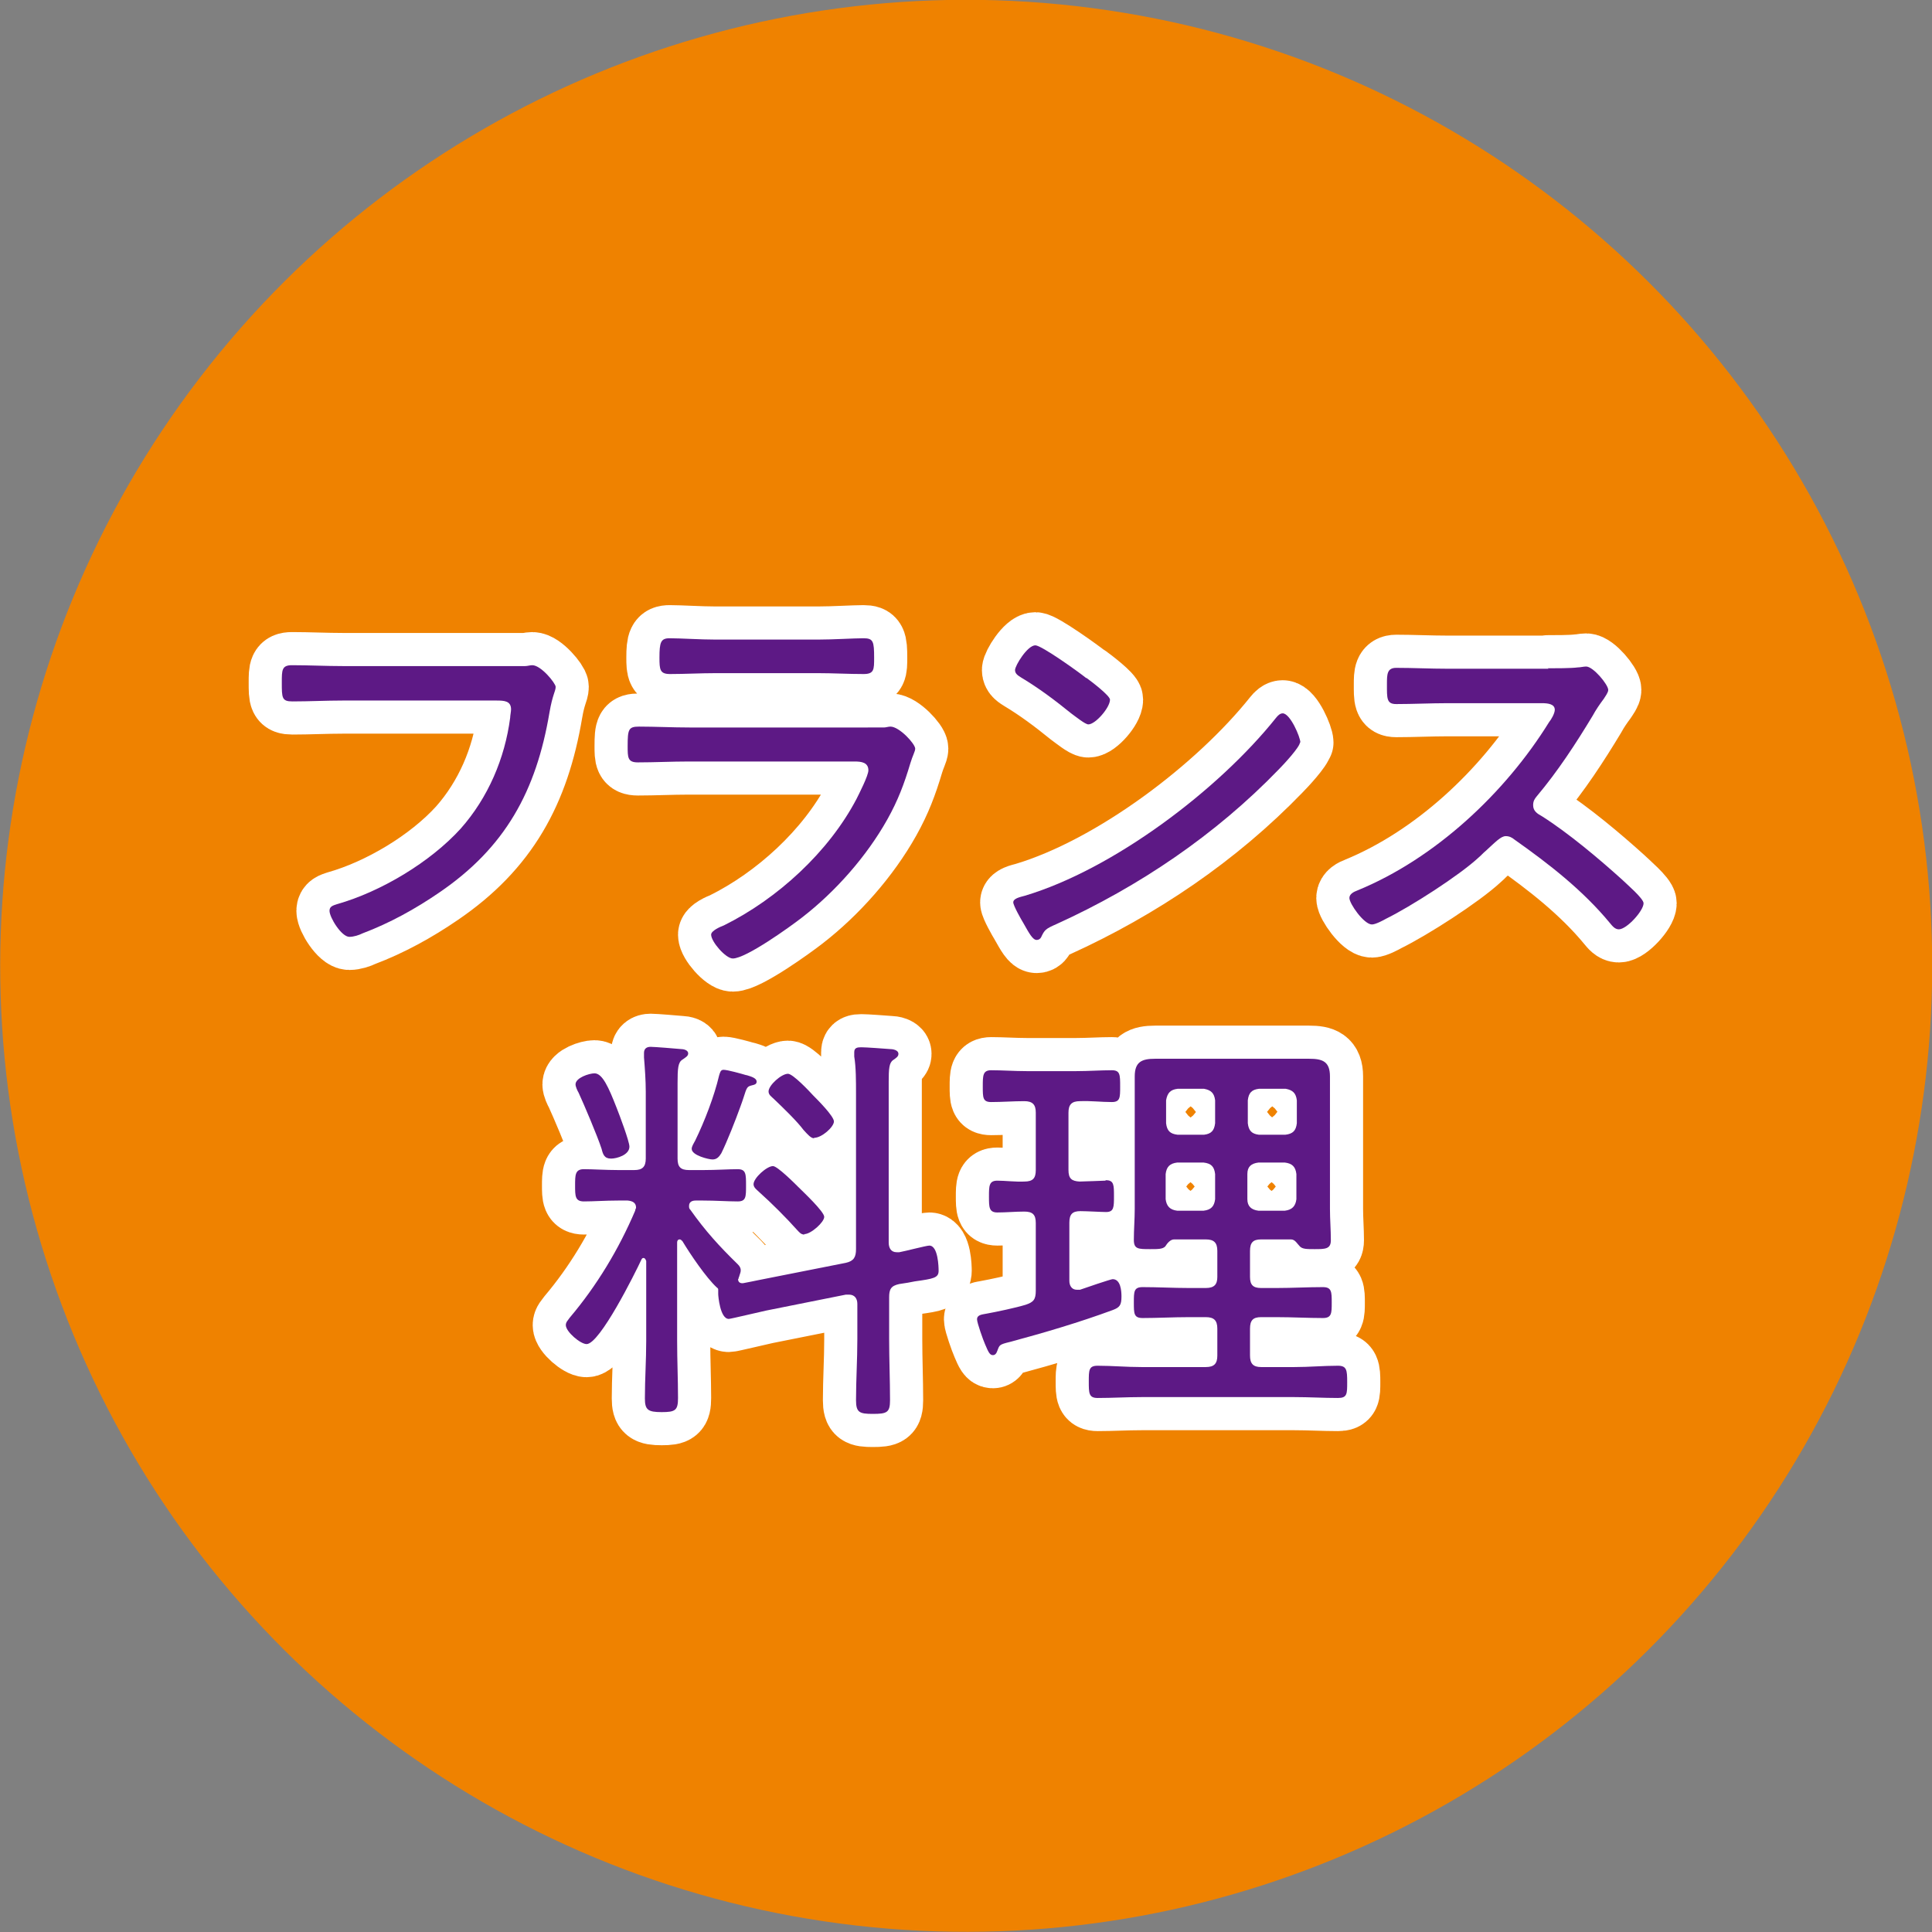
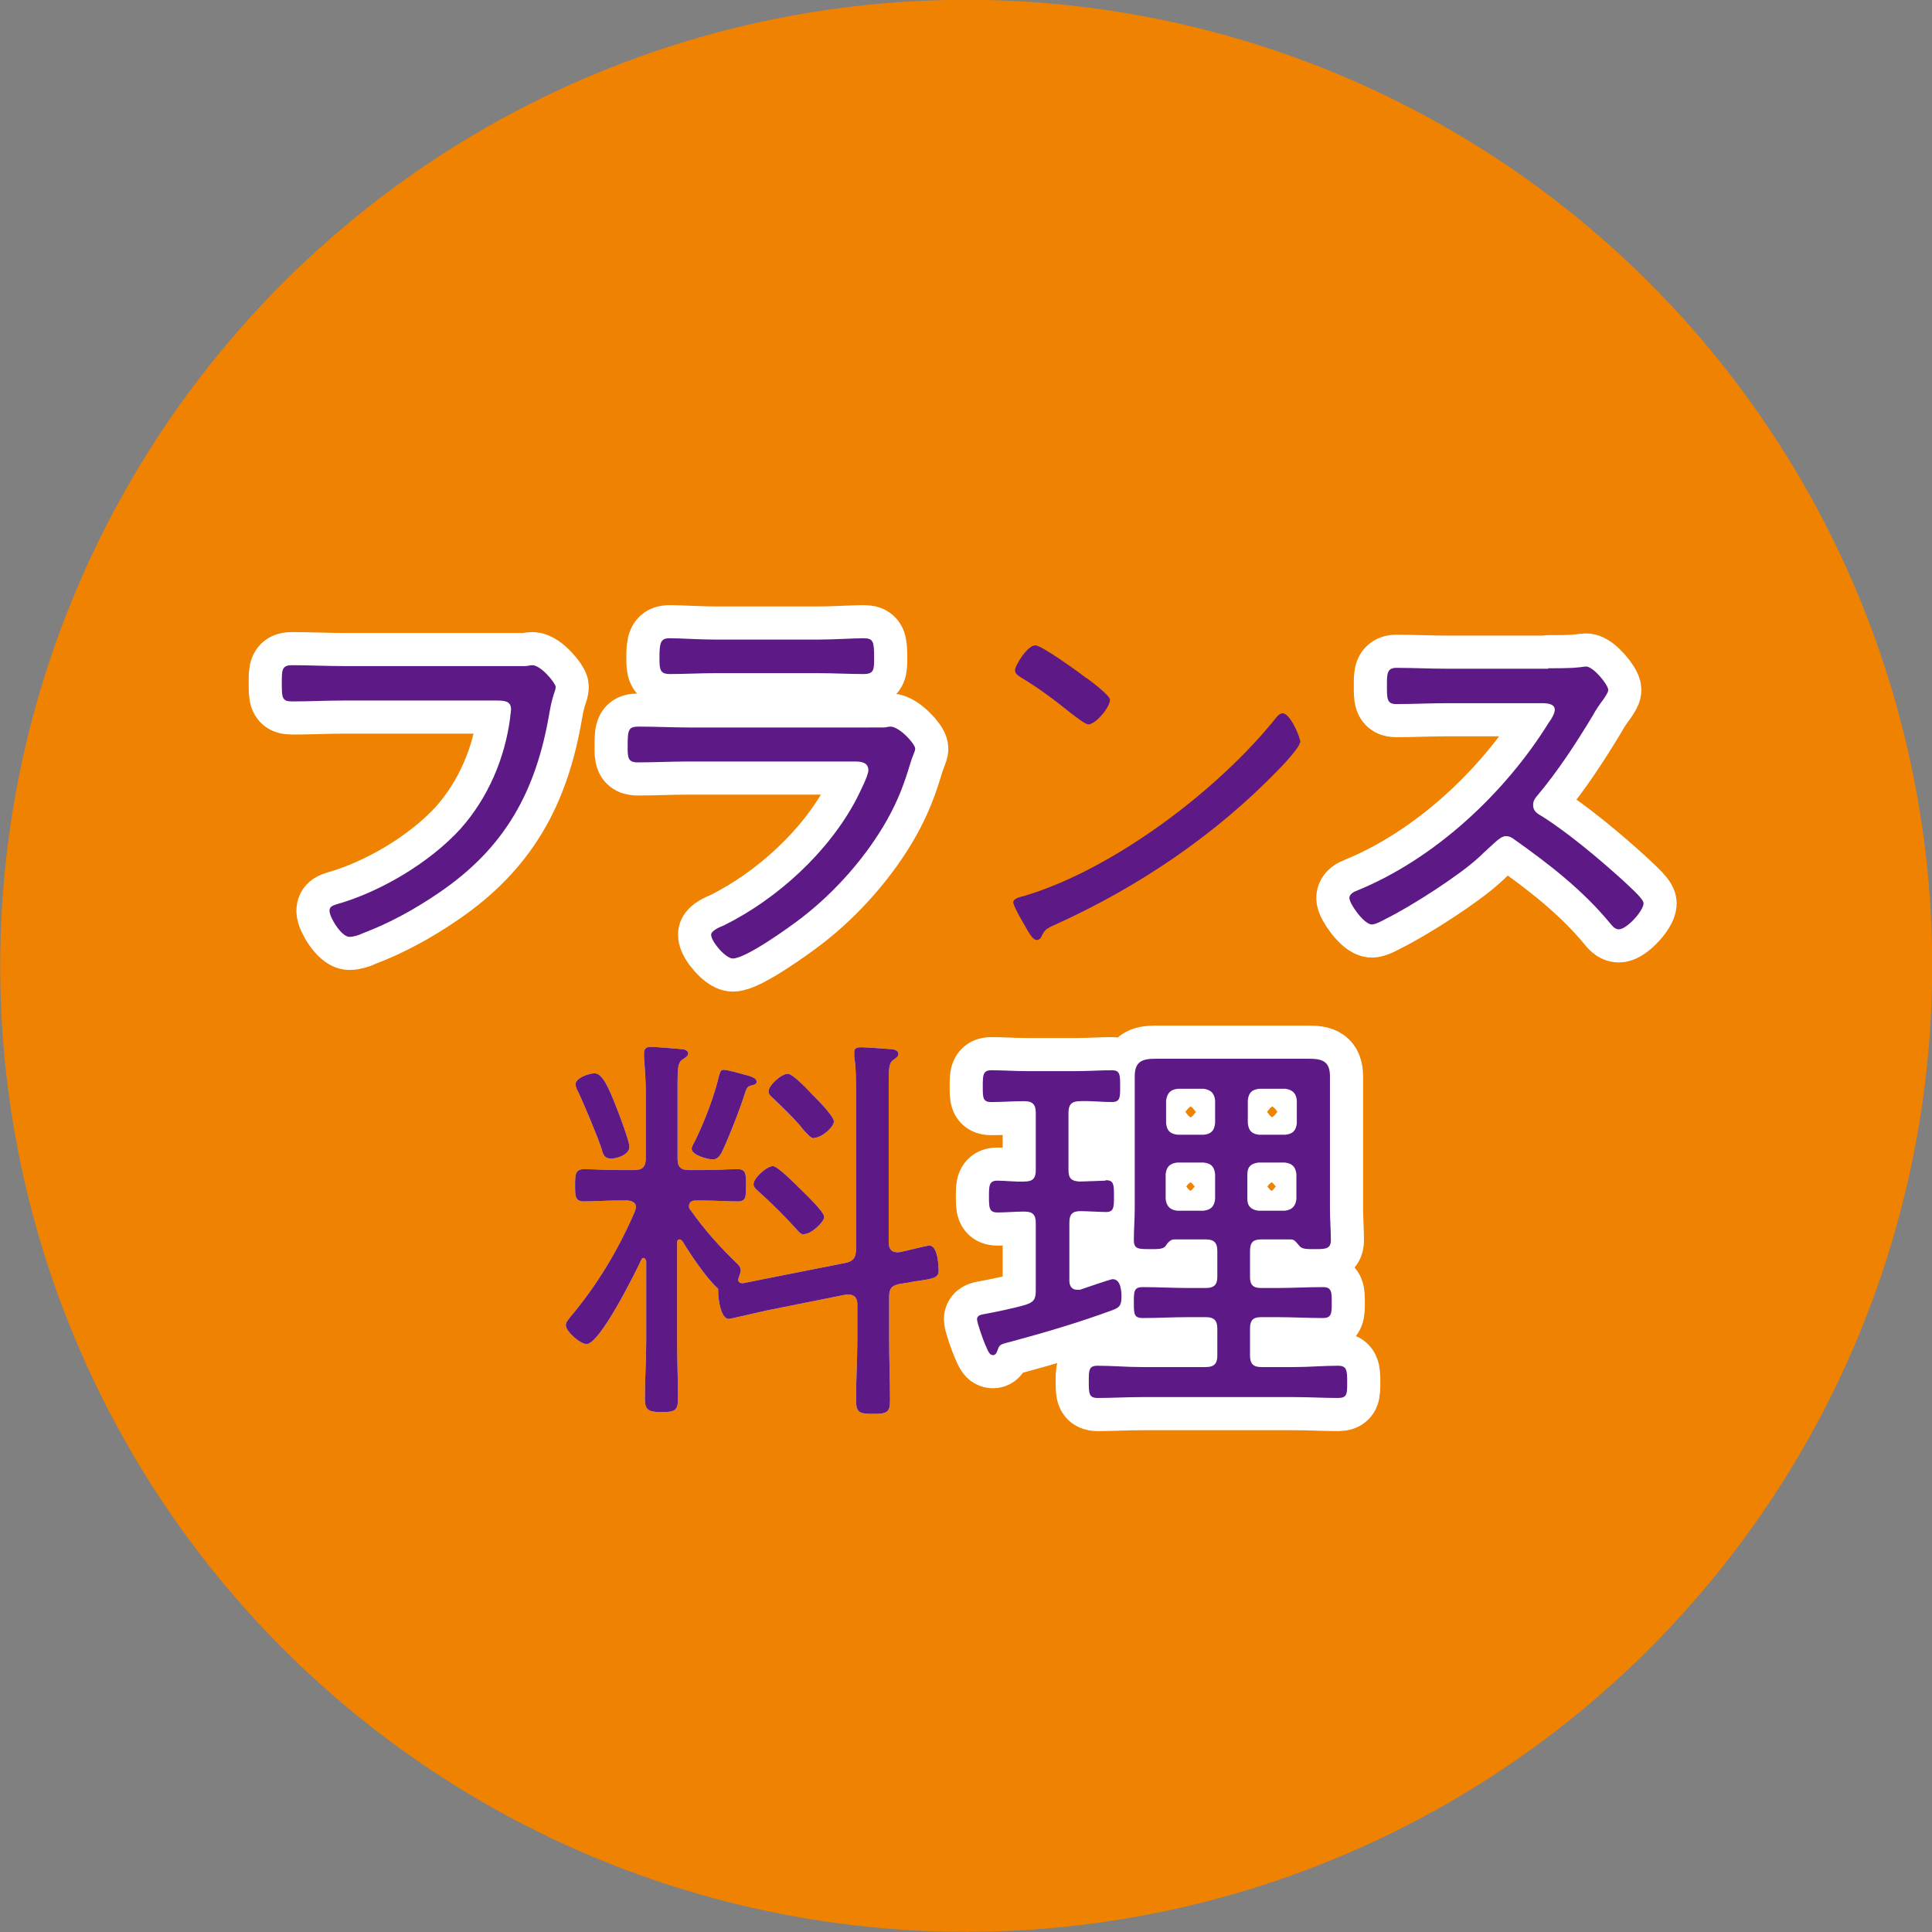
<svg xmlns="http://www.w3.org/2000/svg" id="_レイヤー_2" viewBox="0 0 43.74 43.74">
  <rect x="0" y="0" width="43.74" height="43.74" fill="#808080" stroke="none" />
  <g id="_レイヤー_2-2">
    <g>
      <circle cx="21.87" cy="21.87" r="21.87" transform="translate(-6.7 10.03) rotate(-22.5)" style="fill:#ef8200;" />
      <g>
-         <path d="M11.52,15.08c.14,0,.27,0,.37,0,.05,0,.11-.02,.16-.02,.2,0,.53,.41,.53,.49,0,.1-.07,.17-.14,.58-.3,1.78-1,3.06-2.5,4.08-.54,.37-1.12,.69-1.73,.92-.08,.04-.2,.08-.3,.08-.18,0-.45-.44-.45-.59,0-.1,.08-.12,.17-.15,.99-.28,2.11-.95,2.8-1.71,.62-.7,1-1.59,1.12-2.51,0-.05,.02-.14,.02-.19,0-.19-.15-.2-.33-.2h-3.48c-.38,0-.76,.02-1.14,.02-.24,0-.24-.08-.24-.43,0-.28,0-.39,.23-.39,.39,0,.77,.02,1.16,.02h3.75Z" style="fill:#fff;" />
        <path d="M19.64,16.47c.14,0,.28,0,.37,0,.05,0,.1-.02,.15-.02,.2,0,.56,.39,.56,.5,0,.06-.06,.16-.11,.33-.14,.47-.28,.84-.52,1.27-.47,.84-1.18,1.64-1.93,2.22-.27,.21-1.27,.93-1.57,.93-.16,0-.49-.38-.49-.54,0-.09,.21-.18,.29-.21,1.21-.6,2.37-1.66,3-2.86,.06-.12,.27-.53,.27-.65,0-.18-.16-.2-.31-.2h-3.76c-.38,0-.77,.02-1.15,.02-.23,0-.23-.11-.23-.37,0-.38,.02-.44,.26-.44,.37,0,.75,.02,1.14,.02h4.04Zm-1.12-1.99c.35,0,.81-.03,1.03-.03s.24,.07,.24,.44c0,.27,0,.37-.24,.37-.34,0-.69-.02-1.03-.02h-2.32c-.34,0-.69,.02-1.03,.02-.23,0-.24-.1-.24-.37,0-.35,.03-.44,.23-.44,.25,0,.69,.03,1.04,.03h2.32Z" style="fill:#fff;" />
-         <path d="M29.43,16.81c0,.1-.37,.5-.48,.61-1.43,1.48-3.16,2.65-5.03,3.5-.25,.11-.27,.13-.35,.3-.02,.04-.06,.06-.1,.06-.09,0-.17-.15-.3-.38-.05-.08-.23-.4-.23-.47,0-.09,.15-.12,.26-.15,2.01-.6,4.39-2.4,5.69-4.03,.04-.05,.09-.1,.15-.1,.17,0,.4,.54,.4,.66Zm-4.83-1.46c.11,.08,.53,.4,.53,.49,0,.18-.33,.56-.49,.56-.07,0-.28-.17-.39-.25-.37-.3-.73-.57-1.13-.81-.06-.04-.14-.08-.14-.17,0-.1,.28-.56,.46-.56,.14,0,.99,.61,1.15,.74Z" style="fill:#fff;" />
        <path d="M35.04,15.13c.16,0,.54,0,.68-.02,.06,0,.13-.02,.19-.02,.16,0,.5,.41,.5,.53,0,.06-.07,.15-.1,.2-.09,.12-.18,.25-.25,.38-.38,.63-.79,1.26-1.27,1.83-.05,.06-.08,.11-.08,.2,0,.13,.09,.19,.2,.25,.6,.38,1.3,.97,1.82,1.44,.09,.09,.48,.42,.48,.53,0,.17-.38,.59-.56,.59-.09,0-.15-.08-.2-.14-.61-.74-1.38-1.34-2.16-1.89-.06-.05-.12-.08-.2-.08-.11,0-.23,.13-.46,.34-.05,.04-.09,.09-.15,.14-.44,.41-1.55,1.12-2.1,1.39-.07,.04-.24,.13-.32,.13-.18,0-.51-.47-.51-.6,0-.09,.1-.14,.18-.17,1.76-.72,3.35-2.21,4.34-3.81,.05-.06,.13-.2,.13-.28,0-.13-.15-.15-.29-.15h-2.14c-.38,0-.77,.02-1.16,.02-.22,0-.21-.13-.21-.45,0-.22,0-.37,.21-.37,.38,0,.77,.02,1.16,.02h2.29Z" style="fill:#fff;" />
        <path d="M16.71,28.96c0,.07,.05,.1,.12,.09,.12-.02,.24-.05,.35-.07l1.97-.39c.18-.04,.23-.13,.23-.31v-3.52c0-.29,0-.6-.04-.84,0-.04,0-.06,0-.1,0-.1,.07-.11,.16-.11,.11,0,.51,.03,.64,.04,.07,0,.2,.02,.2,.11,0,.06-.05,.09-.12,.14-.09,.06-.1,.2-.1,.49v3.64c0,.12,.05,.22,.18,.22,.02,0,.05,0,.06,0,.12-.02,.61-.15,.68-.15,.2,0,.21,.49,.21,.57,0,.16-.11,.18-.54,.24-.09,.02-.21,.04-.35,.06-.19,.04-.23,.12-.23,.3v.95c0,.46,.02,.92,.02,1.38,0,.28-.07,.31-.39,.31-.3,0-.38-.03-.38-.31,0-.46,.03-.91,.03-1.38v-.8c0-.12-.06-.21-.19-.21h-.07l-1.8,.36c-.1,.02-.81,.19-.85,.19-.2,0-.24-.53-.24-.56v-.05s0-.03,0-.04c0-.03,0-.04-.03-.06-.24-.22-.6-.75-.78-1.05-.02-.02-.04-.04-.06-.04-.05,0-.06,.04-.06,.07v2.23c0,.44,.02,.87,.02,1.29,0,.28-.06,.32-.37,.32s-.38-.05-.38-.31c0-.44,.03-.86,.03-1.3v-1.81s-.02-.07-.06-.07c-.03,0-.04,.02-.05,.04-.14,.3-.94,1.91-1.24,1.91-.14,0-.47-.28-.47-.43,0-.07,.05-.11,.09-.17,.61-.72,1.11-1.55,1.48-2.42,0-.03,.02-.05,.02-.07,0-.11-.08-.15-.19-.16h-.21c-.29,0-.56,.02-.78,.02-.2,0-.2-.12-.2-.36s0-.37,.2-.37,.5,.02,.78,.02h.36c.18,0,.26-.07,.26-.26v-1.51c0-.26-.02-.53-.04-.78,0-.03,0-.07,0-.1,0-.1,.06-.14,.15-.14s.57,.04,.68,.05c.06,0,.17,.02,.17,.1,0,.06-.06,.09-.13,.14-.1,.06-.11,.2-.11,.53v1.71c0,.19,.07,.26,.26,.26h.32c.29,0,.58-.02,.78-.02,.19,0,.19,.11,.19,.37s0,.36-.19,.36c-.22,0-.5-.02-.78-.02h-.17c-.08,0-.15,.03-.15,.12,0,.04,0,.06,.03,.09,.34,.48,.65,.82,1.07,1.23,.04,.04,.07,.08,.07,.14,0,.05-.02,.08-.03,.12,0,.02-.02,.04-.02,.07Zm-2.88-2.73c-.15,0-.18-.1-.21-.22-.09-.28-.4-1.01-.52-1.27-.03-.05-.07-.14-.07-.19,0-.15,.31-.25,.43-.25,.18,0,.32,.32,.5,.78,.06,.15,.29,.76,.29,.88,0,.19-.29,.27-.41,.27Zm3.07-1.89c.09,.03,.23,.06,.23,.15,0,.06-.06,.07-.1,.08-.12,.03-.12,.04-.2,.29-.02,.06-.04,.12-.07,.2-.1,.28-.3,.79-.43,1.05-.05,.08-.1,.14-.2,.14-.08,0-.47-.09-.47-.24,0-.06,.05-.13,.08-.19,.21-.43,.43-1,.54-1.47,.02-.06,.03-.13,.1-.13,.09,0,.41,.09,.51,.12Zm1.31,3.61c-.08,0-.12-.06-.16-.1-.25-.28-.58-.61-.86-.86-.05-.05-.13-.1-.13-.18,0-.14,.3-.41,.44-.41,.1,0,.49,.39,.58,.48,.1,.1,.58,.55,.58,.67s-.3,.39-.45,.39Zm.22-2.18c-.07,0-.14-.08-.24-.19-.14-.19-.46-.5-.67-.7-.05-.05-.12-.09-.12-.17,0-.14,.29-.4,.44-.4,.11,0,.48,.39,.57,.49,.1,.1,.47,.47,.47,.59s-.27,.37-.45,.37Z" style="fill:#fff;" />
        <path d="M25.04,26.72c.18,0,.18,.11,.18,.36s0,.36-.18,.36c-.1,0-.44-.02-.58-.02-.18,0-.25,.07-.25,.26v1.32c0,.1,.05,.2,.17,.2,.03,0,.05,0,.07,0,.11-.04,.7-.24,.74-.24,.18,0,.2,.26,.2,.39,0,.2-.04,.25-.2,.31-.76,.28-1.54,.51-2.32,.72-.25,.06-.24,.07-.29,.2-.02,.06-.05,.1-.1,.1-.07,0-.1-.06-.18-.25-.04-.09-.18-.48-.18-.56,0-.11,.13-.11,.22-.13,.22-.04,.65-.13,.88-.2,.18-.06,.23-.12,.23-.32v-1.53c0-.19-.07-.26-.26-.26-.2,0-.41,.02-.61,.02-.19,0-.19-.12-.19-.36s0-.36,.19-.36c.17,0,.42,.03,.61,.02,.19,0,.26-.07,.26-.26v-1.3c0-.18-.07-.26-.26-.26-.25,0-.5,.02-.75,.02-.19,0-.19-.1-.19-.35s0-.37,.19-.37c.25,0,.53,.02,.8,.02h1.13c.27,0,.55-.02,.8-.02,.19,0,.19,.1,.19,.37,0,.25,0,.35-.19,.35-.24,0-.47-.03-.72-.02-.19,0-.26,.08-.26,.26v1.3c0,.19,.07,.25,.25,.26,.07,0,.57-.02,.58-.02Zm1.54,1.34c-.08,0-.15,.08-.2,.16-.06,.06-.16,.06-.34,.06-.27,0-.37,0-.37-.21,0-.23,.02-.47,.02-.7v-2.42c0-.2,0-.38,0-.58,0-.33,.16-.4,.46-.4,.2,0,.4,0,.6,0h2.3c.2,0,.39,0,.59,0,.3,0,.47,.06,.47,.4,0,.2,0,.38,0,.58v2.42c0,.24,.02,.47,.02,.71,0,.2-.13,.2-.37,.2-.17,0-.27,0-.33-.06-.06-.06-.11-.16-.2-.16h-.68c-.18,0-.25,.07-.25,.26v.59c0,.18,.07,.25,.25,.25h.36c.34,0,.7-.02,1.04-.02,.2,0,.2,.11,.2,.35s0,.35-.2,.35c-.34,0-.69-.02-1.04-.02h-.36c-.18,0-.25,.07-.25,.26v.61c0,.18,.07,.26,.25,.26h.76c.33,0,.65-.03,.98-.03,.2,0,.21,.1,.21,.37s0,.36-.21,.36c-.33,0-.65-.02-.98-.02h-3.47c-.34,0-.66,.02-.99,.02-.2,0-.2-.11-.2-.37s0-.36,.2-.36c.33,0,.65,.03,.99,.03h1.46c.19,0,.26-.08,.26-.26v-.61c0-.19-.08-.26-.26-.26h-.39c-.35,0-.7,.02-1.04,.02-.2,0-.2-.1-.2-.35s0-.35,.2-.35c.34,0,.7,.02,1.04,.02h.39c.19,0,.26-.08,.26-.25v-.59c0-.19-.08-.26-.26-.26h-.67Zm.93-3.15c-.02-.16-.09-.23-.25-.26h-.6c-.16,.02-.23,.09-.26,.26v.52c.02,.17,.09,.24,.26,.26h.6c.16-.02,.23-.09,.25-.26v-.52Zm-.86,1.41c-.16,.02-.24,.09-.26,.26v.57c.02,.16,.1,.24,.26,.26h.6c.17-.02,.24-.1,.26-.26v-.57c-.02-.17-.09-.24-.26-.26h-.6Zm2.45-.63c.17-.02,.24-.09,.26-.26v-.52c-.02-.16-.09-.23-.25-.26h-.61c-.16,.02-.23,.09-.25,.26v.52c.02,.17,.09,.24,.25,.26h.6Zm-.86,1.46c0,.16,.09,.24,.25,.26h.6c.16-.02,.24-.1,.26-.26v-.57c-.02-.17-.1-.24-.26-.26h-.6c-.16,.02-.25,.09-.25,.26v.57Z" style="fill:#fff;" />
      </g>
      <g>
        <path d="M11.52,15.08c.14,0,.27,0,.37,0,.05,0,.11-.02,.16-.02,.2,0,.53,.41,.53,.49,0,.1-.07,.17-.14,.58-.3,1.78-1,3.06-2.5,4.08-.54,.37-1.12,.69-1.73,.92-.08,.04-.2,.08-.3,.08-.18,0-.45-.44-.45-.59,0-.1,.08-.12,.17-.15,.99-.28,2.11-.95,2.8-1.71,.62-.7,1-1.59,1.12-2.51,0-.05,.02-.14,.02-.19,0-.19-.15-.2-.33-.2h-3.48c-.38,0-.76,.02-1.14,.02-.24,0-.24-.08-.24-.43,0-.28,0-.39,.23-.39,.39,0,.77,.02,1.16,.02h3.75Z" style="fill:#fff; stroke:#fff; stroke-linecap:round; stroke-linejoin:round; stroke-width:1.5px;" />
        <path d="M19.64,16.47c.14,0,.28,0,.37,0,.05,0,.1-.02,.15-.02,.2,0,.56,.39,.56,.5,0,.06-.06,.16-.11,.33-.14,.47-.28,.84-.52,1.27-.47,.84-1.18,1.64-1.93,2.22-.27,.21-1.27,.93-1.57,.93-.16,0-.49-.38-.49-.54,0-.09,.21-.18,.29-.21,1.21-.6,2.37-1.66,3-2.86,.06-.12,.27-.53,.27-.65,0-.18-.16-.2-.31-.2h-3.76c-.38,0-.77,.02-1.15,.02-.23,0-.23-.11-.23-.37,0-.38,.02-.44,.26-.44,.37,0,.75,.02,1.14,.02h4.04Zm-1.12-1.99c.35,0,.81-.03,1.03-.03s.24,.07,.24,.44c0,.27,0,.37-.24,.37-.34,0-.69-.02-1.03-.02h-2.32c-.34,0-.69,.02-1.03,.02-.23,0-.24-.1-.24-.37,0-.35,.03-.44,.23-.44,.25,0,.69,.03,1.04,.03h2.32Z" style="fill:#fff; stroke:#fff; stroke-linecap:round; stroke-linejoin:round; stroke-width:1.5px;" />
-         <path d="M29.43,16.81c0,.1-.37,.5-.48,.61-1.43,1.48-3.16,2.65-5.03,3.5-.25,.11-.27,.13-.35,.3-.02,.04-.06,.06-.1,.06-.09,0-.17-.15-.3-.38-.05-.08-.23-.4-.23-.47,0-.09,.15-.12,.26-.15,2.01-.6,4.39-2.4,5.69-4.03,.04-.05,.09-.1,.15-.1,.17,0,.4,.54,.4,.66Zm-4.83-1.46c.11,.08,.53,.4,.53,.49,0,.18-.33,.56-.49,.56-.07,0-.28-.17-.39-.25-.37-.3-.73-.57-1.13-.81-.06-.04-.14-.08-.14-.17,0-.1,.28-.56,.46-.56,.14,0,.99,.61,1.15,.74Z" style="fill:#fff; stroke:#fff; stroke-linecap:round; stroke-linejoin:round; stroke-width:1.5px;" />
        <path d="M35.04,15.13c.16,0,.54,0,.68-.02,.06,0,.13-.02,.19-.02,.16,0,.5,.41,.5,.53,0,.06-.07,.15-.1,.2-.09,.12-.18,.25-.25,.38-.38,.63-.79,1.26-1.27,1.83-.05,.06-.08,.11-.08,.2,0,.13,.09,.19,.2,.25,.6,.38,1.3,.97,1.82,1.44,.09,.09,.48,.42,.48,.53,0,.17-.38,.59-.56,.59-.09,0-.15-.08-.2-.14-.61-.74-1.38-1.34-2.16-1.89-.06-.05-.12-.08-.2-.08-.11,0-.23,.13-.46,.34-.05,.04-.09,.09-.15,.14-.44,.41-1.55,1.12-2.1,1.39-.07,.04-.24,.13-.32,.13-.18,0-.51-.47-.51-.6,0-.09,.1-.14,.18-.17,1.76-.72,3.35-2.21,4.34-3.81,.05-.06,.13-.2,.13-.28,0-.13-.15-.15-.29-.15h-2.14c-.38,0-.77,.02-1.16,.02-.22,0-.21-.13-.21-.45,0-.22,0-.37,.21-.37,.38,0,.77,.02,1.16,.02h2.29Z" style="fill:#fff; stroke:#fff; stroke-linecap:round; stroke-linejoin:round; stroke-width:1.5px;" />
-         <path d="M16.71,28.96c0,.07,.05,.1,.12,.09,.12-.02,.24-.05,.35-.07l1.97-.39c.18-.04,.23-.13,.23-.31v-3.52c0-.29,0-.6-.04-.84,0-.04,0-.06,0-.1,0-.1,.07-.11,.16-.11,.11,0,.51,.03,.64,.04,.07,0,.2,.02,.2,.11,0,.06-.05,.09-.12,.14-.09,.06-.1,.2-.1,.49v3.64c0,.12,.05,.22,.18,.22,.02,0,.05,0,.06,0,.12-.02,.61-.15,.68-.15,.2,0,.21,.49,.21,.57,0,.16-.11,.18-.54,.24-.09,.02-.21,.04-.35,.06-.19,.04-.23,.12-.23,.3v.95c0,.46,.02,.92,.02,1.38,0,.28-.07,.31-.39,.31-.3,0-.38-.03-.38-.31,0-.46,.03-.91,.03-1.38v-.8c0-.12-.06-.21-.19-.21h-.07l-1.8,.36c-.1,.02-.81,.19-.85,.19-.2,0-.24-.53-.24-.56v-.05s0-.03,0-.04c0-.03,0-.04-.03-.06-.24-.22-.6-.75-.78-1.05-.02-.02-.04-.04-.06-.04-.05,0-.06,.04-.06,.07v2.23c0,.44,.02,.87,.02,1.29,0,.28-.06,.32-.37,.32s-.38-.05-.38-.31c0-.44,.03-.86,.03-1.3v-1.81s-.02-.07-.06-.07c-.03,0-.04,.02-.05,.04-.14,.3-.94,1.91-1.24,1.91-.14,0-.47-.28-.47-.43,0-.07,.05-.11,.09-.17,.61-.72,1.11-1.55,1.48-2.42,0-.03,.02-.05,.02-.07,0-.11-.08-.15-.19-.16h-.21c-.29,0-.56,.02-.78,.02-.2,0-.2-.12-.2-.36s0-.37,.2-.37,.5,.02,.78,.02h.36c.18,0,.26-.07,.26-.26v-1.51c0-.26-.02-.53-.04-.78,0-.03,0-.07,0-.1,0-.1,.06-.14,.15-.14s.57,.04,.68,.05c.06,0,.17,.02,.17,.1,0,.06-.06,.09-.13,.14-.1,.06-.11,.2-.11,.53v1.71c0,.19,.07,.26,.26,.26h.32c.29,0,.58-.02,.78-.02,.19,0,.19,.11,.19,.37s0,.36-.19,.36c-.22,0-.5-.02-.78-.02h-.17c-.08,0-.15,.03-.15,.12,0,.04,0,.06,.03,.09,.34,.48,.65,.82,1.07,1.23,.04,.04,.07,.08,.07,.14,0,.05-.02,.08-.03,.12,0,.02-.02,.04-.02,.07Zm-2.88-2.73c-.15,0-.18-.1-.21-.22-.09-.28-.4-1.01-.52-1.27-.03-.05-.07-.14-.07-.19,0-.15,.31-.25,.43-.25,.18,0,.32,.32,.5,.78,.06,.15,.29,.76,.29,.88,0,.19-.29,.27-.41,.27Zm3.07-1.89c.09,.03,.23,.06,.23,.15,0,.06-.06,.07-.1,.08-.12,.03-.12,.04-.2,.29-.02,.06-.04,.12-.07,.2-.1,.28-.3,.79-.43,1.05-.05,.08-.1,.14-.2,.14-.08,0-.47-.09-.47-.24,0-.06,.05-.13,.08-.19,.21-.43,.43-1,.54-1.47,.02-.06,.03-.13,.1-.13,.09,0,.41,.09,.51,.12Zm1.31,3.61c-.08,0-.12-.06-.16-.1-.25-.28-.58-.61-.86-.86-.05-.05-.13-.1-.13-.18,0-.14,.3-.41,.44-.41,.1,0,.49,.39,.58,.48,.1,.1,.58,.55,.58,.67s-.3,.39-.45,.39Zm.22-2.18c-.07,0-.14-.08-.24-.19-.14-.19-.46-.5-.67-.7-.05-.05-.12-.09-.12-.17,0-.14,.29-.4,.44-.4,.11,0,.48,.39,.57,.49,.1,.1,.47,.47,.47,.59s-.27,.37-.45,.37Z" style="fill:#fff; stroke:#fff; stroke-linecap:round; stroke-linejoin:round; stroke-width:1.5px;" />
        <path d="M25.04,26.72c.18,0,.18,.11,.18,.36s0,.36-.18,.36c-.1,0-.44-.02-.58-.02-.18,0-.25,.07-.25,.26v1.32c0,.1,.05,.2,.17,.2,.03,0,.05,0,.07,0,.11-.04,.7-.24,.74-.24,.18,0,.2,.26,.2,.39,0,.2-.04,.25-.2,.31-.76,.28-1.54,.51-2.32,.72-.25,.06-.24,.07-.29,.2-.02,.06-.05,.1-.1,.1-.07,0-.1-.06-.18-.25-.04-.09-.18-.48-.18-.56,0-.11,.13-.11,.22-.13,.22-.04,.65-.13,.88-.2,.18-.06,.23-.12,.23-.32v-1.53c0-.19-.07-.26-.26-.26-.2,0-.41,.02-.61,.02-.19,0-.19-.12-.19-.36s0-.36,.19-.36c.17,0,.42,.03,.61,.02,.19,0,.26-.07,.26-.26v-1.3c0-.18-.07-.26-.26-.26-.25,0-.5,.02-.75,.02-.19,0-.19-.1-.19-.35s0-.37,.19-.37c.25,0,.53,.02,.8,.02h1.13c.27,0,.55-.02,.8-.02,.19,0,.19,.1,.19,.37,0,.25,0,.35-.19,.35-.24,0-.47-.03-.72-.02-.19,0-.26,.08-.26,.26v1.3c0,.19,.07,.25,.25,.26,.07,0,.57-.02,.58-.02Zm1.54,1.34c-.08,0-.15,.08-.2,.16-.06,.06-.16,.06-.34,.06-.27,0-.37,0-.37-.21,0-.23,.02-.47,.02-.7v-2.42c0-.2,0-.38,0-.58,0-.33,.16-.4,.46-.4,.2,0,.4,0,.6,0h2.3c.2,0,.39,0,.59,0,.3,0,.47,.06,.47,.4,0,.2,0,.38,0,.58v2.42c0,.24,.02,.47,.02,.71,0,.2-.13,.2-.37,.2-.17,0-.27,0-.33-.06-.06-.06-.11-.16-.2-.16h-.68c-.18,0-.25,.07-.25,.26v.59c0,.18,.07,.25,.25,.25h.36c.34,0,.7-.02,1.04-.02,.2,0,.2,.11,.2,.35s0,.35-.2,.35c-.34,0-.69-.02-1.04-.02h-.36c-.18,0-.25,.07-.25,.26v.61c0,.18,.07,.26,.25,.26h.76c.33,0,.65-.03,.98-.03,.2,0,.21,.1,.21,.37s0,.36-.21,.36c-.33,0-.65-.02-.98-.02h-3.47c-.34,0-.66,.02-.99,.02-.2,0-.2-.11-.2-.37s0-.36,.2-.36c.33,0,.65,.03,.99,.03h1.46c.19,0,.26-.08,.26-.26v-.61c0-.19-.08-.26-.26-.26h-.39c-.35,0-.7,.02-1.04,.02-.2,0-.2-.1-.2-.35s0-.35,.2-.35c.34,0,.7,.02,1.04,.02h.39c.19,0,.26-.08,.26-.25v-.59c0-.19-.08-.26-.26-.26h-.67Zm.93-3.15c-.02-.16-.09-.23-.25-.26h-.6c-.16,.02-.23,.09-.26,.26v.52c.02,.17,.09,.24,.26,.26h.6c.16-.02,.23-.09,.25-.26v-.52Zm-.86,1.41c-.16,.02-.24,.09-.26,.26v.57c.02,.16,.1,.24,.26,.26h.6c.17-.02,.24-.1,.26-.26v-.57c-.02-.17-.09-.24-.26-.26h-.6Zm2.45-.63c.17-.02,.24-.09,.26-.26v-.52c-.02-.16-.09-.23-.25-.26h-.61c-.16,.02-.23,.09-.25,.26v.52c.02,.17,.09,.24,.25,.26h.6Zm-.86,1.46c0,.16,.09,.24,.25,.26h.6c.16-.02,.24-.1,.26-.26v-.57c-.02-.17-.1-.24-.26-.26h-.6c-.16,.02-.25,.09-.25,.26v.57Z" style="fill:#fff; stroke:#fff; stroke-linecap:round; stroke-linejoin:round; stroke-width:1.5px;" />
      </g>
      <g>
        <path d="M11.52,15.08c.14,0,.27,0,.37,0,.05,0,.11-.02,.16-.02,.2,0,.53,.41,.53,.49,0,.1-.07,.17-.14,.58-.3,1.78-1,3.06-2.5,4.08-.54,.37-1.12,.69-1.73,.92-.08,.04-.2,.08-.3,.08-.18,0-.45-.44-.45-.59,0-.1,.08-.12,.17-.15,.99-.28,2.11-.95,2.8-1.71,.62-.7,1-1.59,1.12-2.51,0-.05,.02-.14,.02-.19,0-.19-.15-.2-.33-.2h-3.48c-.38,0-.76,.02-1.14,.02-.24,0-.24-.08-.24-.43,0-.28,0-.39,.23-.39,.39,0,.77,.02,1.16,.02h3.75Z" style="fill:#5d1985;" />
        <path d="M19.64,16.47c.14,0,.28,0,.37,0,.05,0,.1-.02,.15-.02,.2,0,.56,.39,.56,.5,0,.06-.06,.16-.11,.33-.14,.47-.28,.84-.52,1.27-.47,.84-1.18,1.64-1.93,2.22-.27,.21-1.27,.93-1.57,.93-.16,0-.49-.38-.49-.54,0-.09,.21-.18,.29-.21,1.21-.6,2.37-1.66,3-2.86,.06-.12,.27-.53,.27-.65,0-.18-.16-.2-.31-.2h-3.76c-.38,0-.77,.02-1.15,.02-.23,0-.23-.11-.23-.37,0-.38,.02-.44,.26-.44,.37,0,.75,.02,1.14,.02h4.04Zm-1.12-1.99c.35,0,.81-.03,1.03-.03s.24,.07,.24,.44c0,.27,0,.37-.24,.37-.34,0-.69-.02-1.03-.02h-2.32c-.34,0-.69,.02-1.03,.02-.23,0-.24-.1-.24-.37,0-.35,.03-.44,.23-.44,.25,0,.69,.03,1.04,.03h2.32Z" style="fill:#5d1985;" />
        <path d="M29.43,16.81c0,.1-.37,.5-.48,.61-1.43,1.48-3.16,2.65-5.03,3.5-.25,.11-.27,.13-.35,.3-.02,.04-.06,.06-.1,.06-.09,0-.17-.15-.3-.38-.05-.08-.23-.4-.23-.47,0-.09,.15-.12,.26-.15,2.01-.6,4.39-2.4,5.69-4.03,.04-.05,.09-.1,.15-.1,.17,0,.4,.54,.4,.66Zm-4.83-1.46c.11,.08,.53,.4,.53,.49,0,.18-.33,.56-.49,.56-.07,0-.28-.17-.39-.25-.37-.3-.73-.57-1.13-.81-.06-.04-.14-.08-.14-.17,0-.1,.28-.56,.46-.56,.14,0,.99,.61,1.15,.74Z" style="fill:#5d1985;" />
        <path d="M35.04,15.13c.16,0,.54,0,.68-.02,.06,0,.13-.02,.19-.02,.16,0,.5,.41,.5,.53,0,.06-.07,.15-.1,.2-.09,.12-.18,.25-.25,.38-.38,.63-.79,1.26-1.27,1.83-.05,.06-.08,.11-.08,.2,0,.13,.09,.19,.2,.25,.6,.38,1.3,.97,1.82,1.44,.09,.09,.48,.42,.48,.53,0,.17-.38,.59-.56,.59-.09,0-.15-.08-.2-.14-.61-.74-1.38-1.34-2.16-1.89-.06-.05-.12-.08-.2-.08-.11,0-.23,.13-.46,.34-.05,.04-.09,.09-.15,.14-.44,.41-1.55,1.12-2.1,1.39-.07,.04-.24,.13-.32,.13-.18,0-.51-.47-.51-.6,0-.09,.1-.14,.18-.17,1.76-.72,3.35-2.21,4.34-3.81,.05-.06,.13-.2,.13-.28,0-.13-.15-.15-.29-.15h-2.14c-.38,0-.77,.02-1.16,.02-.22,0-.21-.13-.21-.45,0-.22,0-.37,.21-.37,.38,0,.77,.02,1.16,.02h2.29Z" style="fill:#5d1985;" />
        <path d="M16.71,28.96c0,.07,.05,.1,.12,.09,.12-.02,.24-.05,.35-.07l1.97-.39c.18-.04,.23-.13,.23-.31v-3.52c0-.29,0-.6-.04-.84,0-.04,0-.06,0-.1,0-.1,.07-.11,.16-.11,.11,0,.51,.03,.64,.04,.07,0,.2,.02,.2,.11,0,.06-.05,.09-.12,.14-.09,.06-.1,.2-.1,.49v3.64c0,.12,.05,.22,.18,.22,.02,0,.05,0,.06,0,.12-.02,.61-.15,.68-.15,.2,0,.21,.49,.21,.57,0,.16-.11,.18-.54,.24-.09,.02-.21,.04-.35,.06-.19,.04-.23,.12-.23,.3v.95c0,.46,.02,.92,.02,1.38,0,.28-.07,.31-.39,.31-.3,0-.38-.03-.38-.31,0-.46,.03-.91,.03-1.38v-.8c0-.12-.06-.21-.19-.21h-.07l-1.8,.36c-.1,.02-.81,.19-.85,.19-.2,0-.24-.53-.24-.56v-.05s0-.03,0-.04c0-.03,0-.04-.03-.06-.24-.22-.6-.75-.78-1.05-.02-.02-.04-.04-.06-.04-.05,0-.06,.04-.06,.07v2.23c0,.44,.02,.87,.02,1.29,0,.28-.06,.32-.37,.32s-.38-.05-.38-.31c0-.44,.03-.86,.03-1.3v-1.81s-.02-.07-.06-.07c-.03,0-.04,.02-.05,.04-.14,.3-.94,1.91-1.24,1.91-.14,0-.47-.28-.47-.43,0-.07,.05-.11,.09-.17,.61-.72,1.11-1.55,1.48-2.42,0-.03,.02-.05,.02-.07,0-.11-.08-.15-.19-.16h-.21c-.29,0-.56,.02-.78,.02-.2,0-.2-.12-.2-.36s0-.37,.2-.37,.5,.02,.78,.02h.36c.18,0,.26-.07,.26-.26v-1.51c0-.26-.02-.53-.04-.78,0-.03,0-.07,0-.1,0-.1,.06-.14,.15-.14s.57,.04,.68,.05c.06,0,.17,.02,.17,.1,0,.06-.06,.09-.13,.14-.1,.06-.11,.2-.11,.53v1.71c0,.19,.07,.26,.26,.26h.32c.29,0,.58-.02,.78-.02,.19,0,.19,.11,.19,.37s0,.36-.19,.36c-.22,0-.5-.02-.78-.02h-.17c-.08,0-.15,.03-.15,.12,0,.04,0,.06,.03,.09,.34,.48,.65,.82,1.07,1.23,.04,.04,.07,.08,.07,.14,0,.05-.02,.08-.03,.12,0,.02-.02,.04-.02,.07Zm-2.88-2.73c-.15,0-.18-.1-.21-.22-.09-.28-.4-1.01-.52-1.27-.03-.05-.07-.14-.07-.19,0-.15,.31-.25,.43-.25,.18,0,.32,.32,.5,.78,.06,.15,.29,.76,.29,.88,0,.19-.29,.27-.41,.27Zm3.07-1.89c.09,.03,.23,.06,.23,.15,0,.06-.06,.07-.1,.08-.12,.03-.12,.04-.2,.29-.02,.06-.04,.12-.07,.2-.1,.28-.3,.79-.43,1.05-.05,.08-.1,.14-.2,.14-.08,0-.47-.09-.47-.24,0-.06,.05-.13,.08-.19,.21-.43,.43-1,.54-1.47,.02-.06,.03-.13,.1-.13,.09,0,.41,.09,.51,.12Zm1.31,3.61c-.08,0-.12-.06-.16-.1-.25-.28-.58-.61-.86-.86-.05-.05-.13-.1-.13-.18,0-.14,.3-.41,.44-.41,.1,0,.49,.39,.58,.48,.1,.1,.58,.55,.58,.67s-.3,.39-.45,.39Zm.22-2.18c-.07,0-.14-.08-.24-.19-.14-.19-.46-.5-.67-.7-.05-.05-.12-.09-.12-.17,0-.14,.29-.4,.44-.4,.11,0,.48,.39,.57,.49,.1,.1,.47,.47,.47,.59s-.27,.37-.45,.37Z" style="fill:#5d1985;" />
        <path d="M25.04,26.72c.18,0,.18,.11,.18,.36s0,.36-.18,.36c-.1,0-.44-.02-.58-.02-.18,0-.25,.07-.25,.26v1.32c0,.1,.05,.2,.17,.2,.03,0,.05,0,.07,0,.11-.04,.7-.24,.74-.24,.18,0,.2,.26,.2,.39,0,.2-.04,.25-.2,.31-.76,.28-1.54,.51-2.32,.72-.25,.06-.24,.07-.29,.2-.02,.06-.05,.1-.1,.1-.07,0-.1-.06-.18-.25-.04-.09-.18-.48-.18-.56,0-.11,.13-.11,.22-.13,.22-.04,.65-.13,.88-.2,.18-.06,.23-.12,.23-.32v-1.53c0-.19-.07-.26-.26-.26-.2,0-.41,.02-.61,.02-.19,0-.19-.12-.19-.36s0-.36,.19-.36c.17,0,.42,.03,.61,.02,.19,0,.26-.07,.26-.26v-1.3c0-.18-.07-.26-.26-.26-.25,0-.5,.02-.75,.02-.19,0-.19-.1-.19-.35s0-.37,.19-.37c.25,0,.53,.02,.8,.02h1.13c.27,0,.55-.02,.8-.02,.19,0,.19,.1,.19,.37,0,.25,0,.35-.19,.35-.24,0-.47-.03-.72-.02-.19,0-.26,.08-.26,.26v1.3c0,.19,.07,.25,.25,.26,.07,0,.57-.02,.58-.02Zm1.54,1.34c-.08,0-.15,.08-.2,.16-.06,.06-.16,.06-.34,.06-.27,0-.37,0-.37-.21,0-.23,.02-.47,.02-.7v-2.42c0-.2,0-.38,0-.58,0-.33,.16-.4,.46-.4,.2,0,.4,0,.6,0h2.3c.2,0,.39,0,.59,0,.3,0,.47,.06,.47,.4,0,.2,0,.38,0,.58v2.42c0,.24,.02,.47,.02,.71,0,.2-.13,.2-.37,.2-.17,0-.27,0-.33-.06-.06-.06-.11-.16-.2-.16h-.68c-.18,0-.25,.07-.25,.26v.59c0,.18,.07,.25,.25,.25h.36c.34,0,.7-.02,1.04-.02,.2,0,.2,.11,.2,.35s0,.35-.2,.35c-.34,0-.69-.02-1.04-.02h-.36c-.18,0-.25,.07-.25,.26v.61c0,.18,.07,.26,.25,.26h.76c.33,0,.65-.03,.98-.03,.2,0,.21,.1,.21,.37s0,.36-.21,.36c-.33,0-.65-.02-.98-.02h-3.47c-.34,0-.66,.02-.99,.02-.2,0-.2-.11-.2-.37s0-.36,.2-.36c.33,0,.65,.03,.99,.03h1.46c.19,0,.26-.08,.26-.26v-.61c0-.19-.08-.26-.26-.26h-.39c-.35,0-.7,.02-1.04,.02-.2,0-.2-.1-.2-.35s0-.35,.2-.35c.34,0,.7,.02,1.04,.02h.39c.19,0,.26-.08,.26-.25v-.59c0-.19-.08-.26-.26-.26h-.67Zm.93-3.15c-.02-.16-.09-.23-.25-.26h-.6c-.16,.02-.23,.09-.26,.26v.52c.02,.17,.09,.24,.26,.26h.6c.16-.02,.23-.09,.25-.26v-.52Zm-.86,1.41c-.16,.02-.24,.09-.26,.26v.57c.02,.16,.1,.24,.26,.26h.6c.17-.02,.24-.1,.26-.26v-.57c-.02-.17-.09-.24-.26-.26h-.6Zm2.45-.63c.17-.02,.24-.09,.26-.26v-.52c-.02-.16-.09-.23-.25-.26h-.61c-.16,.02-.23,.09-.25,.26v.52c.02,.17,.09,.24,.25,.26h.6Zm-.86,1.46c0,.16,.09,.24,.25,.26h.6c.16-.02,.24-.1,.26-.26v-.57c-.02-.17-.1-.24-.26-.26h-.6c-.16,.02-.25,.09-.25,.26v.57Z" style="fill:#5d1985;" />
      </g>
    </g>
  </g>
</svg>